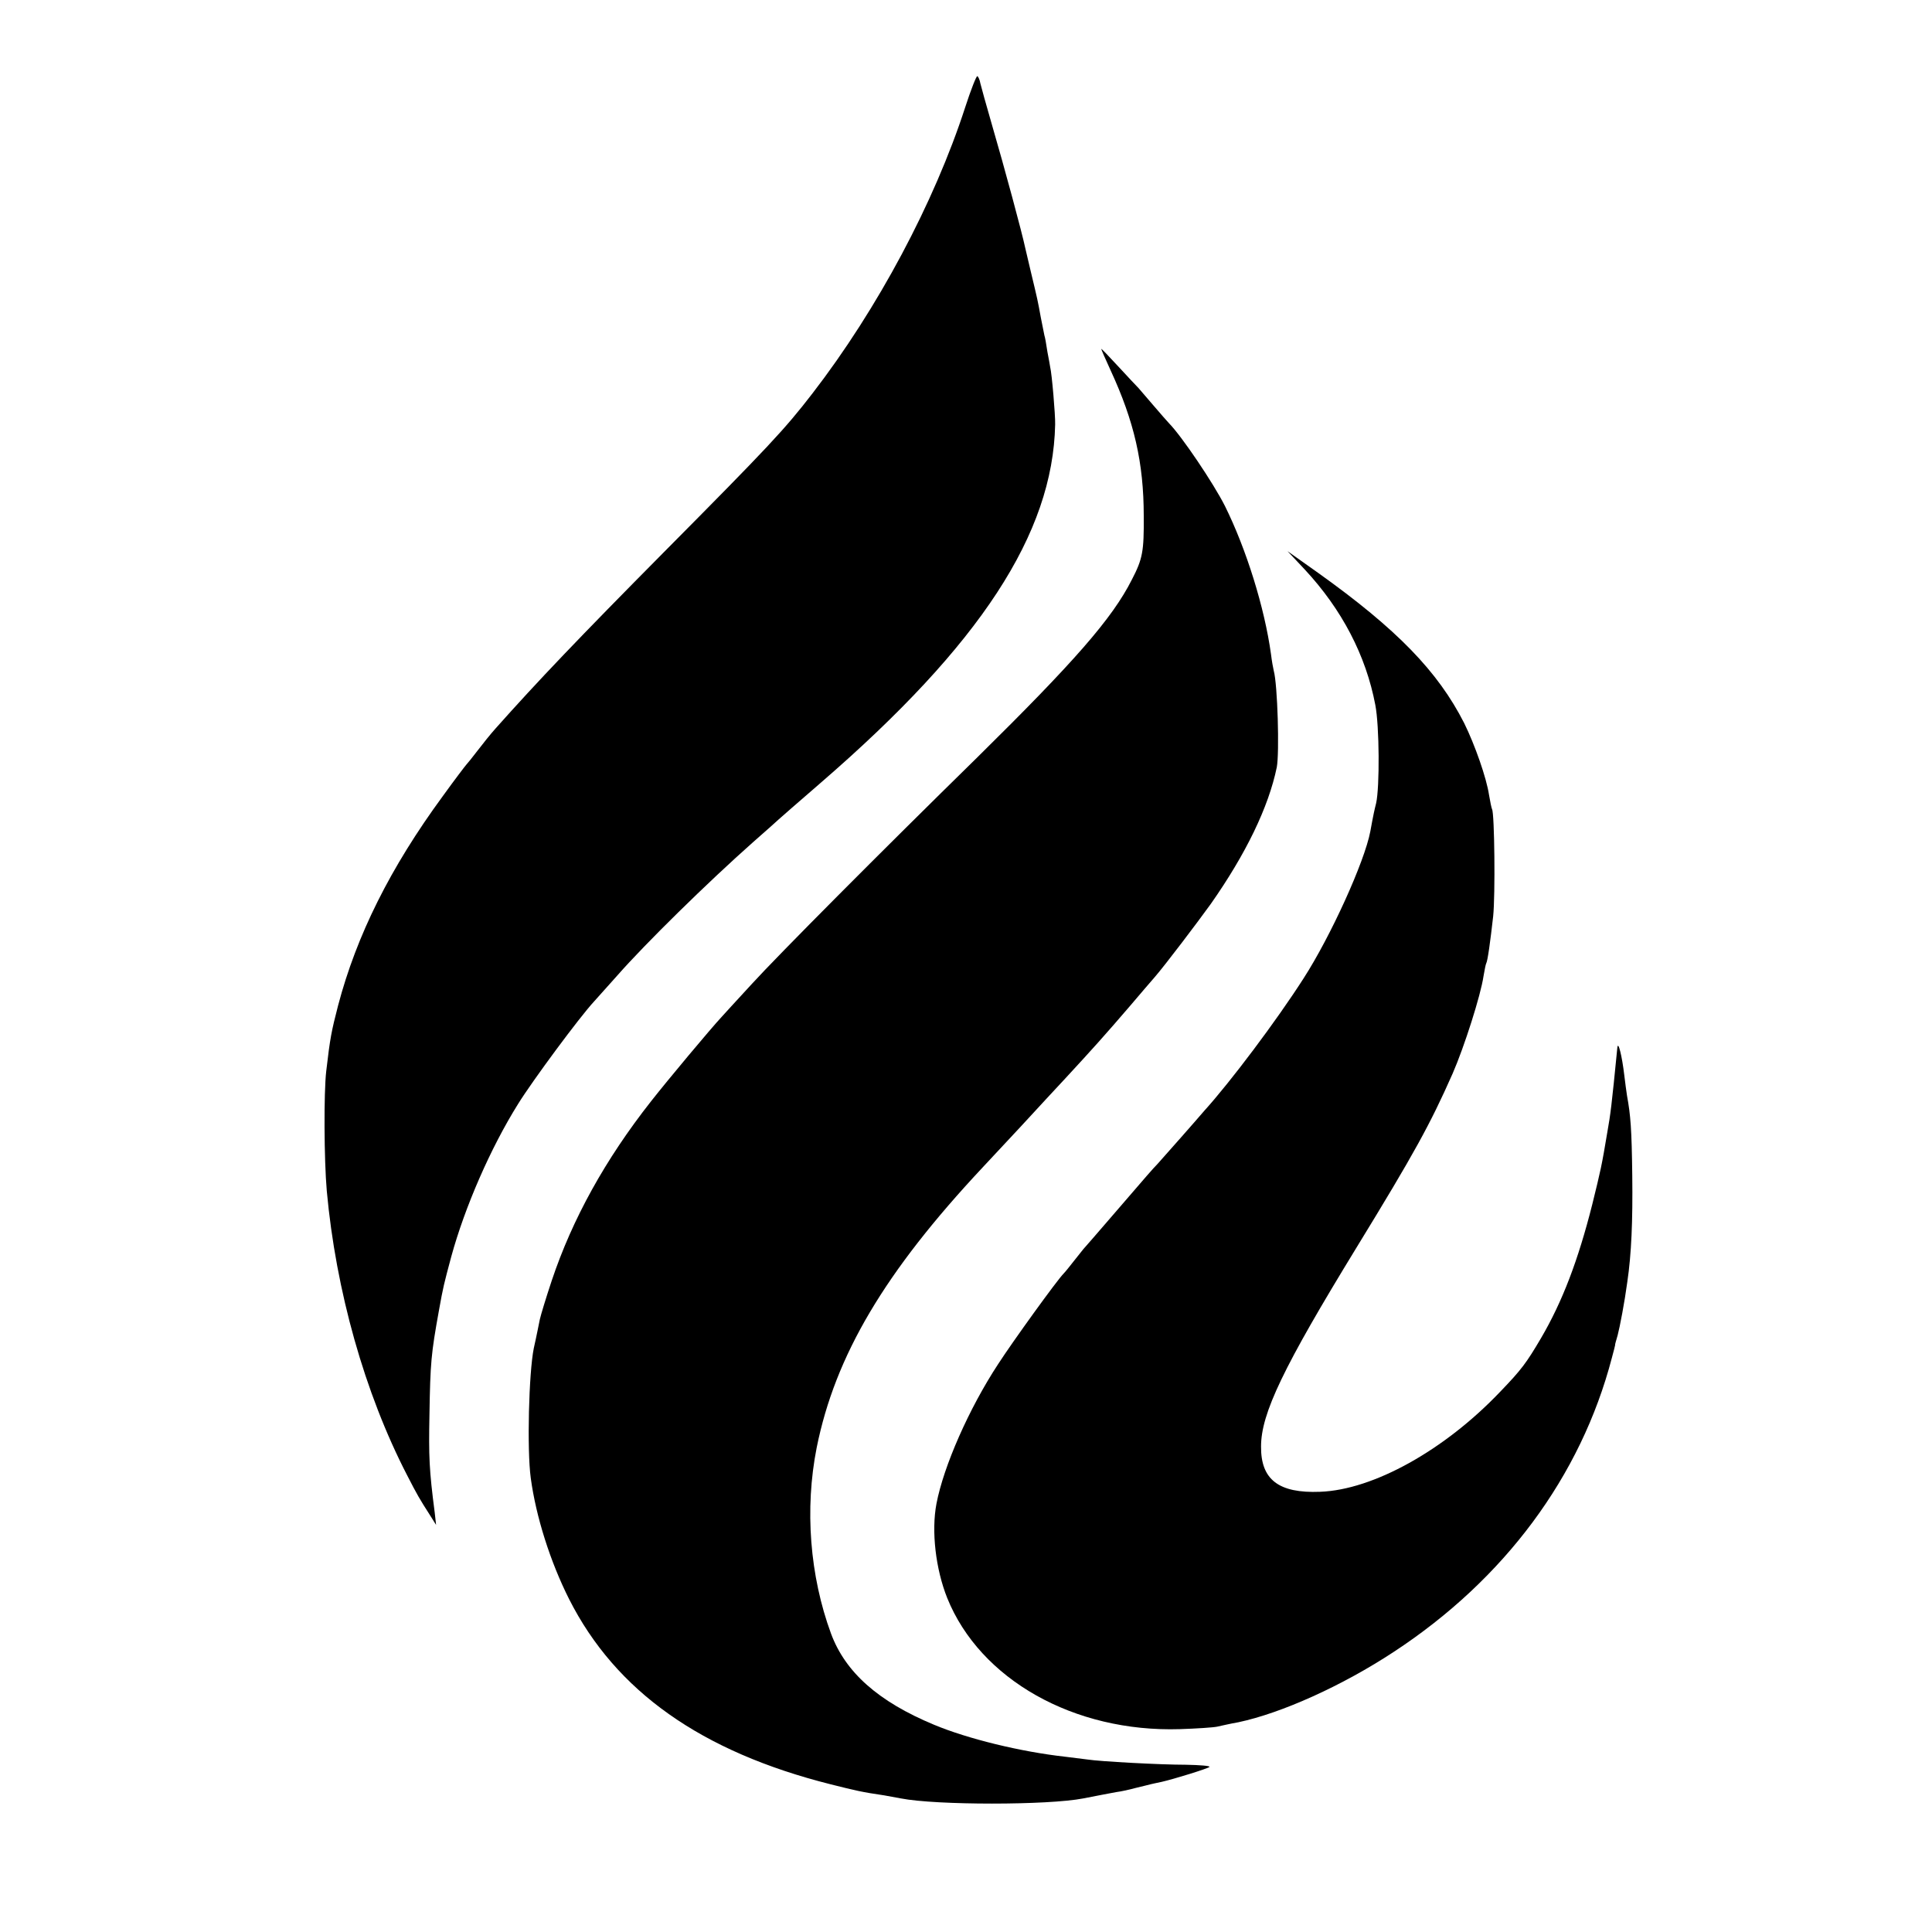
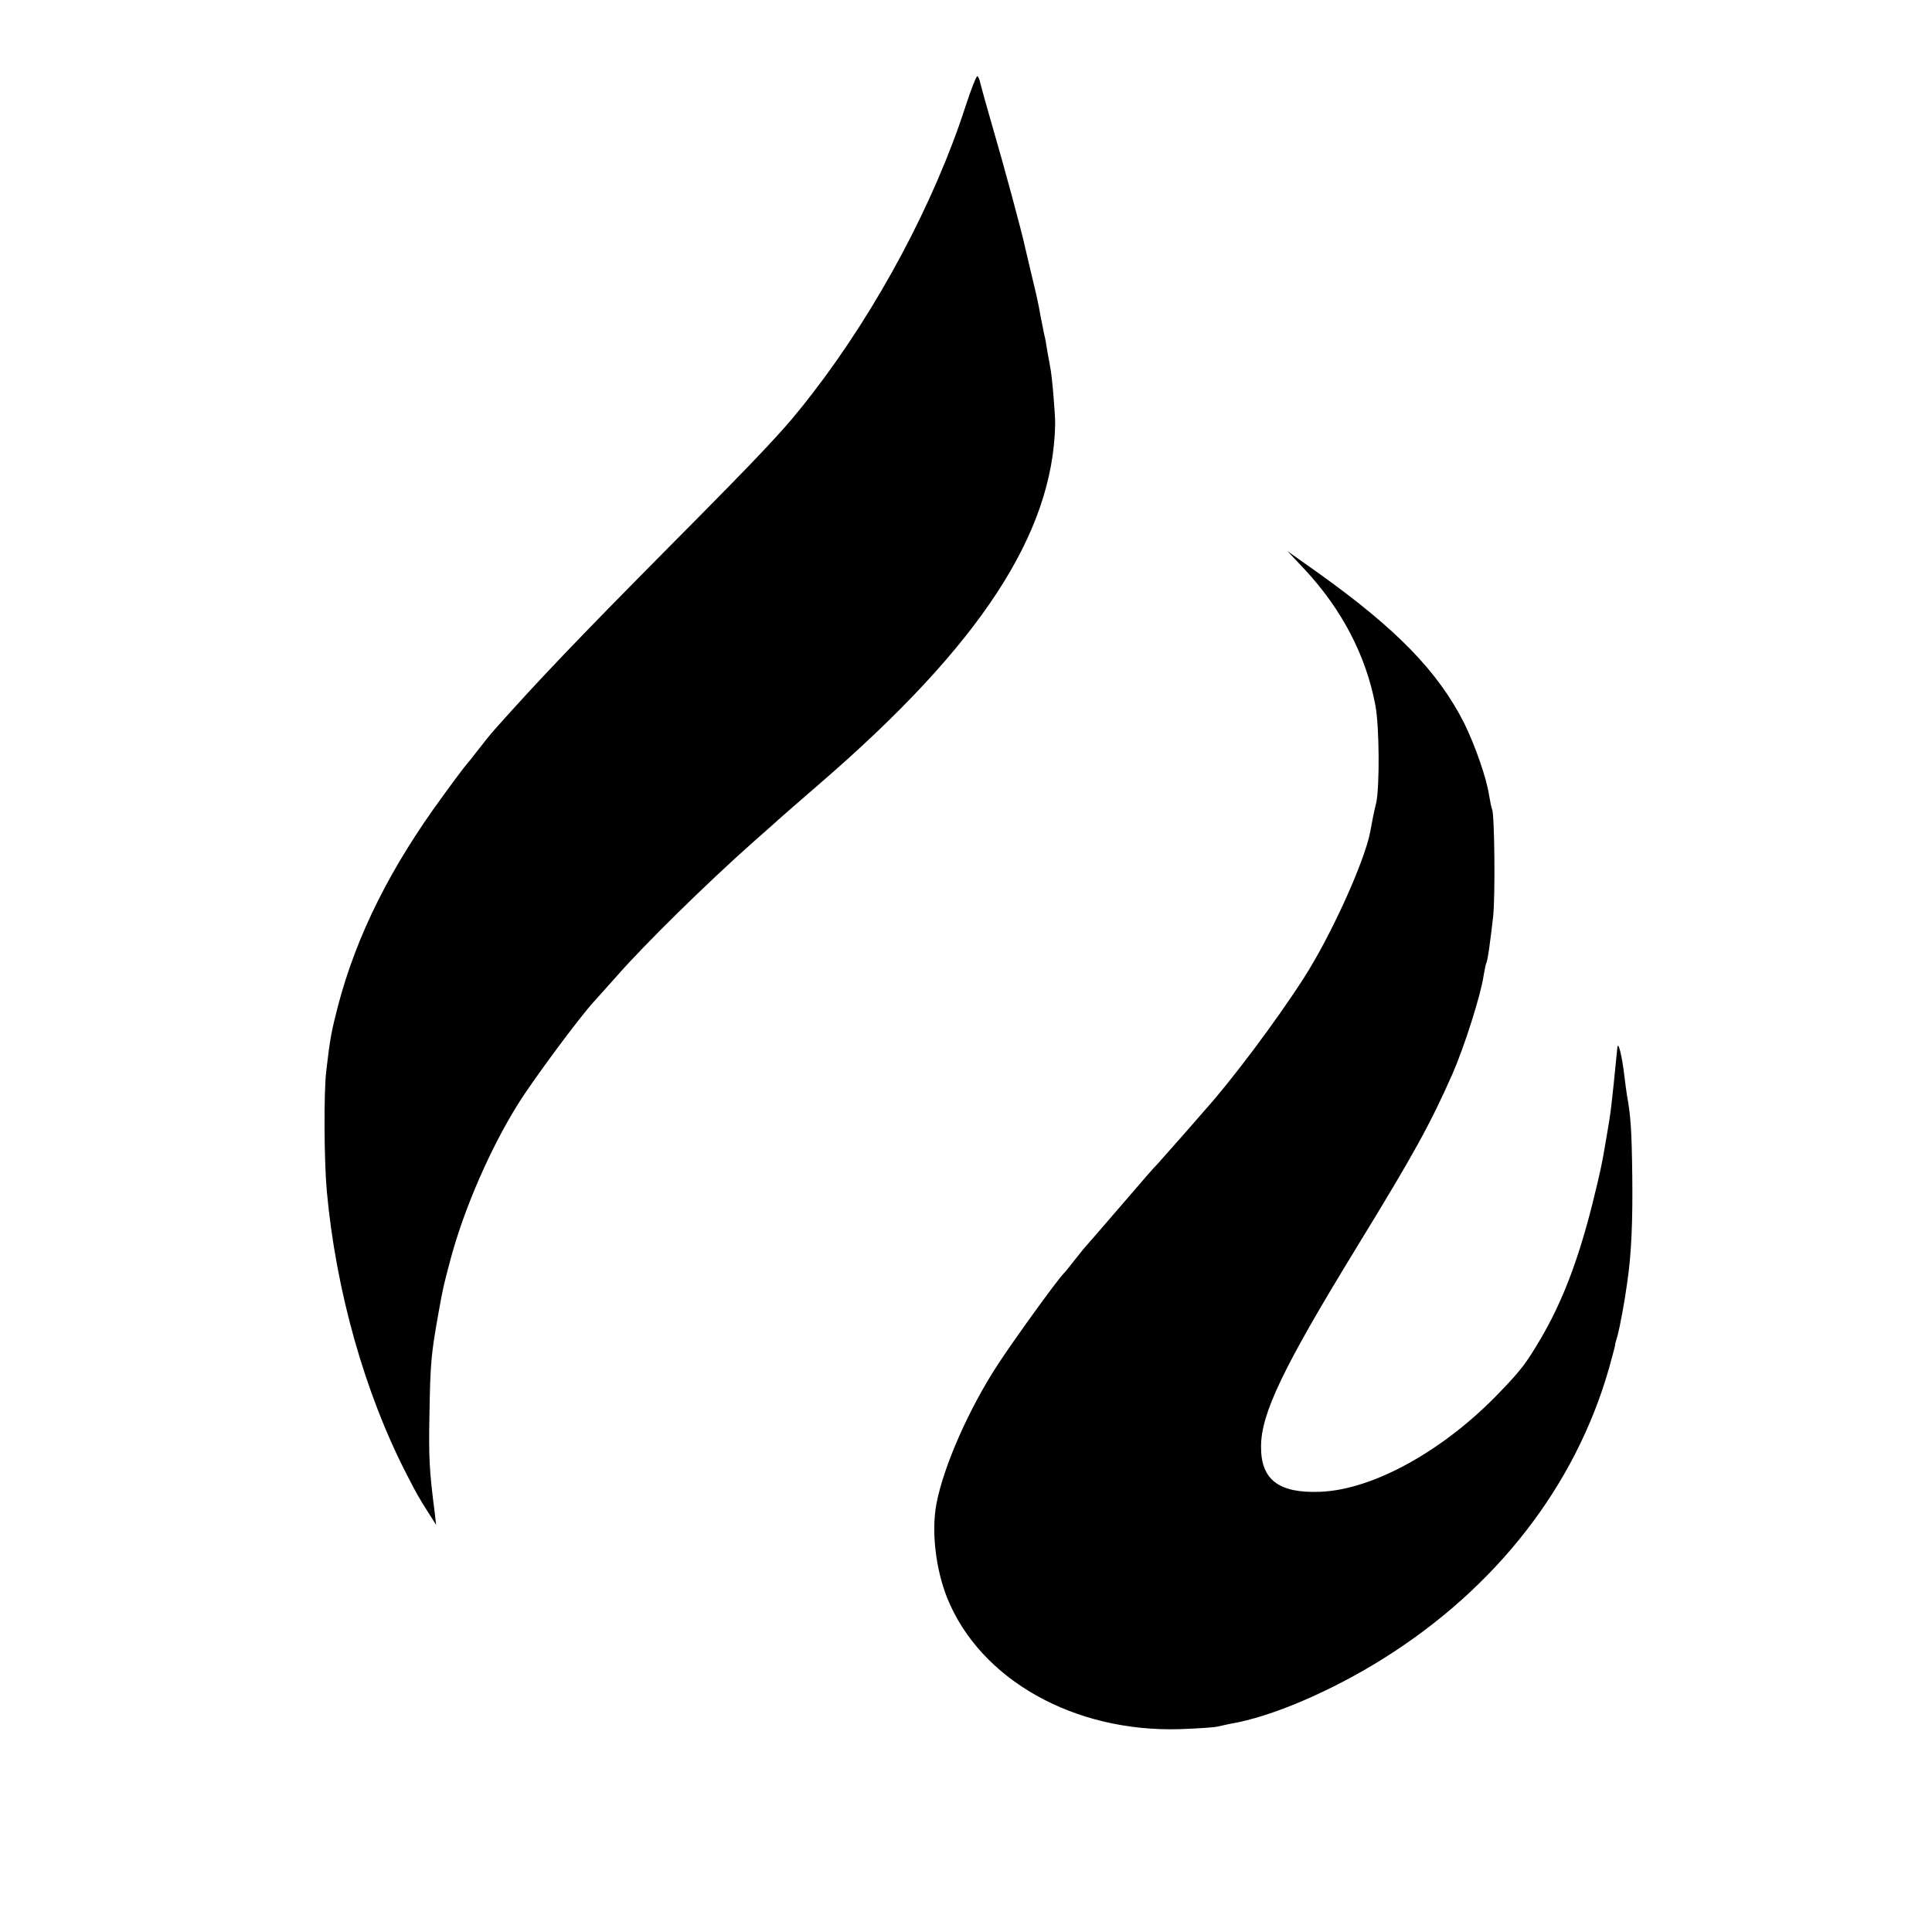
<svg xmlns="http://www.w3.org/2000/svg" version="1.0" width="700pt" height="700pt" viewBox="0 0 700 700" preserveAspectRatio="xMidYMid meet">
  <g transform="translate(0,700) scale(0.1,-0.1)" fill="#000000" stroke="none">
    <path d="M3497 6611 c-112 -345 -317 -730 -553 -1036 -101 -131 -159 -193 -538 -575 -310 -313 -457 -467 -611 -640 -17 -19 -46 -55 -65 -80 -19 -25 -37 -47 -40 -50 -3 -3 -42 -54 -86 -115 -190 -259 -312 -504 -379 -758 -24 -93 -29 -117 -43 -238 -9 -77 -8 -320 2 -434 33 -361 137 -732 291 -1030 37 -72 44 -84 83 -145 l22 -35 -5 45 c-20 154 -22 202 -19 355 3 187 6 220 34 375 16 89 18 96 45 197 49 179 142 393 242 553 52 84 223 315 275 371 18 20 56 63 85 95 101 115 327 337 493 484 47 41 87 77 90 80 3 3 73 64 155 135 577 499 840 902 848 1297 1 34 -12 185 -18 208 0 3 -5 28 -10 55 -4 28 -9 55 -11 60 -1 6 -7 35 -13 65 -11 61 -12 65 -36 165 -9 39 -18 77 -20 85 -12 57 -74 287 -123 455 -19 66 -37 130 -40 143 -2 12 -7 24 -11 26 -3 2 -23 -48 -44 -113z" />
-     <path d="M3990 5736 c0 -2 15 -37 34 -78 85 -184 120 -334 120 -528 1 -128 -4 -155 -43 -230 -71 -141 -209 -298 -560 -644 -355 -348 -721 -716 -816 -820 -55 -60 -105 -114 -110 -120 -40 -43 -194 -227 -256 -306 -166 -211 -285 -426 -360 -650 -21 -63 -40 -126 -43 -140 -3 -14 -12 -61 -22 -105 -18 -89 -25 -367 -11 -470 19 -141 71 -304 139 -439 169 -334 479 -553 948 -671 92 -23 112 -28 194 -40 21 -4 48 -9 60 -11 128 -25 533 -25 661 0 50 10 104 20 120 23 17 2 48 9 70 15 22 5 48 12 57 14 10 2 26 6 37 8 44 10 167 48 173 54 4 4 -34 7 -85 8 -95 0 -313 12 -357 19 -14 2 -50 6 -80 10 -162 18 -354 65 -476 116 -202 84 -321 190 -373 330 -77 209 -96 452 -52 674 67 333 246 636 602 1016 19 20 81 87 139 149 58 63 130 141 161 174 97 105 142 155 233 261 37 44 78 91 90 105 38 44 151 193 203 265 127 181 209 350 239 495 10 52 3 300 -11 350 -2 8 -7 35 -10 60 -23 167 -89 380 -167 537 -42 83 -156 252 -202 299 -6 6 -31 35 -56 64 -25 29 -50 58 -55 64 -6 6 -39 41 -73 78 -34 37 -62 66 -62 64z" />
-     <path d="M4727 4937 c135 -145 222 -312 256 -491 15 -77 16 -298 3 -356 -6 -24 -10 -41 -21 -102 -21 -111 -144 -381 -242 -533 -98 -153 -264 -374 -360 -480 -10 -12 -47 -54 -83 -95 -36 -41 -74 -84 -85 -96 -22 -23 -28 -30 -165 -189 -52 -60 -99 -115 -105 -121 -5 -6 -21 -26 -35 -44 -14 -18 -30 -38 -36 -44 -24 -24 -185 -247 -238 -329 -105 -160 -197 -369 -223 -505 -19 -100 -3 -237 39 -342 119 -295 459 -487 843 -475 61 2 121 6 135 9 14 3 48 11 77 16 156 33 376 132 563 255 401 263 678 636 790 1065 7 25 12 46 12 47 -1 2 4 17 9 35 8 30 25 119 35 193 15 101 20 222 18 385 -2 169 -6 219 -19 290 -2 14 -7 48 -10 75 -8 68 -22 125 -25 100 -21 -214 -25 -243 -36 -305 -21 -126 -24 -138 -55 -264 -51 -202 -108 -352 -186 -485 -53 -90 -71 -114 -148 -194 -201 -211 -459 -355 -652 -362 -150 -6 -215 44 -214 164 0 120 81 288 346 721 210 343 266 445 348 630 42 96 102 284 112 353 4 23 8 44 10 47 5 8 15 81 25 170 8 76 5 373 -4 388 -2 4 -7 28 -11 52 -9 61 -51 181 -90 260 -95 187 -243 340 -530 545 l-110 78 62 -66z" />
+     <path d="M4727 4937 c135 -145 222 -312 256 -491 15 -77 16 -298 3 -356 -6 -24 -10 -41 -21 -102 -21 -111 -144 -381 -242 -533 -98 -153 -264 -374 -360 -480 -10 -12 -47 -54 -83 -95 -36 -41 -74 -84 -85 -96 -22 -23 -28 -30 -165 -189 -52 -60 -99 -115 -105 -121 -5 -6 -21 -26 -35 -44 -14 -18 -30 -38 -36 -44 -24 -24 -185 -247 -238 -329 -105 -160 -197 -369 -223 -505 -19 -100 -3 -237 39 -342 119 -295 459 -487 843 -475 61 2 121 6 135 9 14 3 48 11 77 16 156 33 376 132 563 255 401 263 678 636 790 1065 7 25 12 46 12 47 -1 2 4 17 9 35 8 30 25 119 35 193 15 101 20 222 18 385 -2 169 -6 219 -19 290 -2 14 -7 48 -10 75 -8 68 -22 125 -25 100 -21 -214 -25 -243 -36 -305 -21 -126 -24 -138 -55 -264 -51 -202 -108 -352 -186 -485 -53 -90 -71 -114 -148 -194 -201 -211 -459 -355 -652 -362 -150 -6 -215 44 -214 164 0 120 81 288 346 721 210 343 266 445 348 630 42 96 102 284 112 353 4 23 8 44 10 47 5 8 15 81 25 170 8 76 5 373 -4 388 -2 4 -7 28 -11 52 -9 61 -51 181 -90 260 -95 187 -243 340 -530 545 l-110 78 62 -66" />
  </g>
</svg>